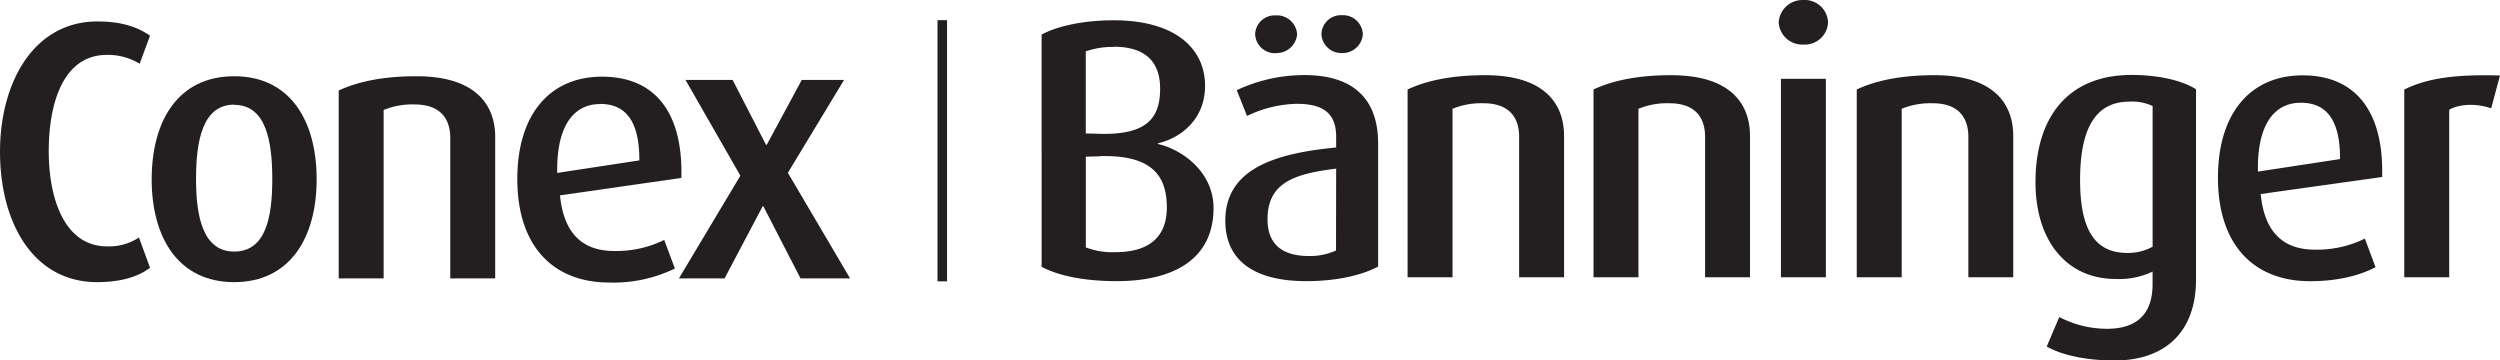
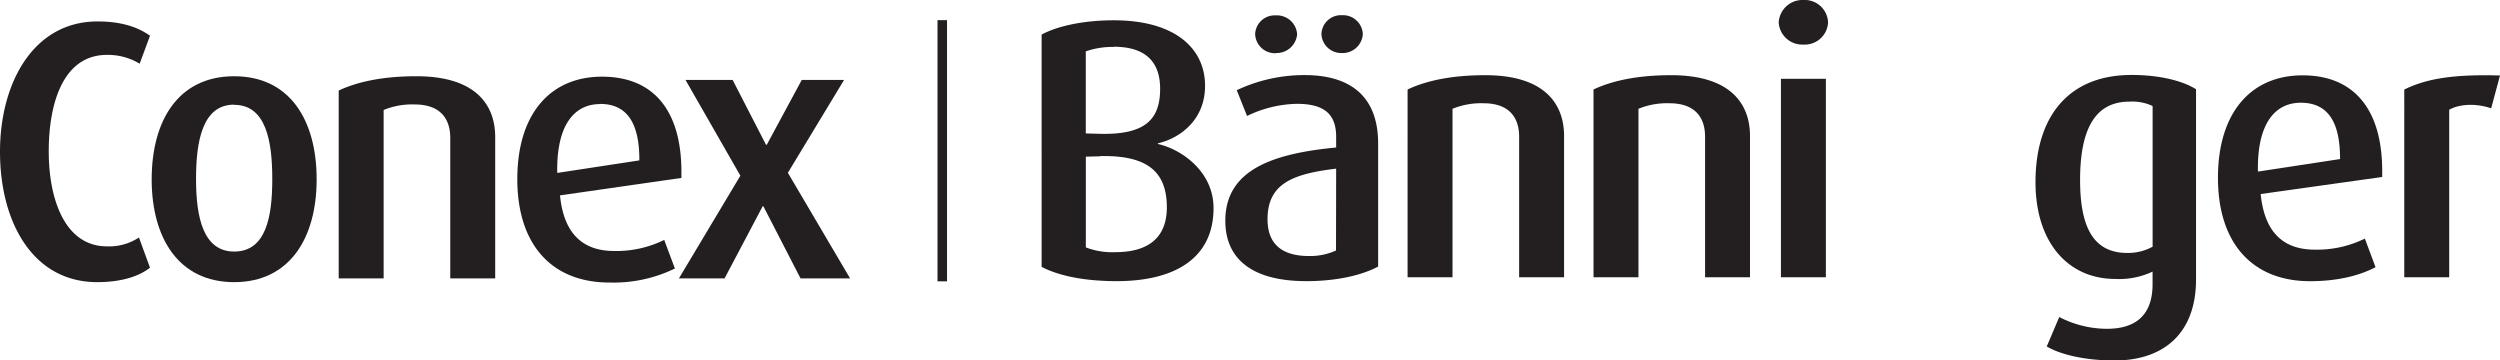
<svg xmlns="http://www.w3.org/2000/svg" viewBox="0 0 524.64 75.65">
  <defs>
    <style>
      .cls-1 {
        fill: #231f20;
      }

      .cls-2 {
        fill: none;
        stroke: #231f20;
        stroke-width: 2px;
      }
    </style>
  </defs>
  <title>Asset 1</title>
  <g id="Layer_2" data-name="Layer 2">
    <g id="Layer_1-2" data-name="Layer 1">
      <g>
        <g>
          <path class="cls-1" d="M234.35,59c-6.72,0-12.13-1.09-15.76-3V7.26c3.24-1.77,8.73-3,15.14-3,12.83,0,19.16,5.87,19.16,13.75,0,7.27-5.41,11.05-9.89,12.06v.15c4.87,1.08,11.67,5.72,11.67,13.45C254.67,54.24,246.48,59,234.35,59Zm-.62-49.15a17,17,0,0,0-5.87.93V28l3,.08c9.43.23,12.6-3,12.6-9.43C243.47,12.75,240.14,9.81,233.73,9.81Zm-2.86,22.95-3,.08V51.92a15.56,15.56,0,0,0,6.18,1c6.34,0,10.82-2.55,10.82-9.43C244.86,36.16,240.92,32.53,230.87,32.76Z" />
          <path class="cls-1" d="M274.14,59c-11.36,0-17-4.64-17-12.68,0-11,10.59-14.14,23.26-15.37V28.67c0-5.41-3.4-6.88-8.27-6.88a24.87,24.87,0,0,0-10.43,2.55l-2.16-5.41a33.08,33.08,0,0,1,14.29-3.17c8.58,0,15.38,3.63,15.38,14.38v25.8C285.89,57.72,280.63,59,274.14,59Zm-6.41-47.83a4.17,4.17,0,0,1-4.33-4,4.1,4.1,0,0,1,4.33-3.94,4.25,4.25,0,0,1,4.48,3.94A4.31,4.31,0,0,1,267.73,11.13ZM280.4,35.39C271.51,36.47,266,38.4,266,46c0,5.41,3.24,7.73,8.73,7.73a13.22,13.22,0,0,0,5.64-1.16Zm1.24-24.26a4.17,4.17,0,0,1-4.33-4,4.1,4.1,0,0,1,4.33-3.94A4.17,4.17,0,0,1,286,7.11,4.24,4.24,0,0,1,281.64,11.13Z" />
          <path class="cls-1" d="M318.8,58.18V28.67c0-3.4-1.54-7-7.49-7a15.79,15.79,0,0,0-6.49,1.16V58.18h-9.43V18.78c3.94-1.86,9.27-3,16.3-3,12.44,0,16.54,6,16.54,12.75V58.18Z" />
          <path class="cls-1" d="M357.82,58.18V28.67c0-3.4-1.54-7-7.49-7a15.79,15.79,0,0,0-6.49,1.16V58.18h-9.43V18.78c3.94-1.86,9.27-3,16.3-3,12.44,0,16.54,6,16.54,12.75V58.18Z" />
          <path class="cls-1" d="M378.45,9.35a4.94,4.94,0,0,1-5.18-4.64A5,5,0,0,1,378.45,0a4.9,4.9,0,0,1,5.18,4.71A4.89,4.89,0,0,1,378.45,9.35Zm-4.71,48.83V16.54h9.43V58.18Z" />
-           <path class="cls-1" d="M413.07,58.18V28.67c0-3.4-1.55-7-7.5-7a15.82,15.82,0,0,0-6.49,1.16V58.18h-9.43V18.78c3.94-1.86,9.28-3,16.31-3,12.44,0,16.53,6,16.53,12.75V58.18Z" />
          <path class="cls-1" d="M443.74,75.65c-5.95,0-11.2-1.16-14.22-2.94l2.63-6.18a21.81,21.81,0,0,0,10,2.47c6.95,0,9.58-3.79,9.58-9.35V57a16.33,16.33,0,0,1-7.8,1.54c-10,0-16.77-7.73-16.77-20.32,0-13.52,6.72-22.49,20.16-22.49,6.11,0,10.9,1.32,13.53,3v40C460.82,69.93,454.09,75.65,443.74,75.65Zm8-53.4a10,10,0,0,0-4.87-.92c-7.34,0-10.35,6-10.35,16.45,0,10.13,2.93,15.3,9.89,15.3a10.66,10.66,0,0,0,5.33-1.31Z" />
          <path class="cls-1" d="M474.42,40.72c.77,7.81,4.55,11.67,11.36,11.67a22.71,22.71,0,0,0,10.5-2.32l2.24,6c-2.93,1.54-7.41,2.94-13.75,2.94-11.82,0-19.32-7.65-19.32-21.72,0-13.6,6.88-21.48,17.77-21.48s16.7,7.27,16.7,20.09v1.24Zm8.42-19.16c-5.49,0-9.2,4.48-9,14.45l17.23-2.63C491.11,25,488.09,21.56,482.84,21.56Z" />
          <path class="cls-1" d="M522.79,22.72c-3.17-1.08-6.65-.93-8.81.31V58.18h-9.43V18.78c4.33-2.09,9.58-3.25,20.09-2.94Z" />
        </g>
        <g>
          <path class="cls-1" d="M20.4,59.21C6.88,59.21,0,46.61,0,31.85,0,17.4,7,4.5,20.48,4.5c4.94,0,8.42,1.16,11,3l-2.17,5.87a12.86,12.86,0,0,0-6.87-1.85c-9.12,0-12.21,10-12.21,20.24s3.48,19.94,12.21,19.94a11.36,11.36,0,0,0,6.72-1.86l2.32,6.34C29,58.12,25.19,59.21,20.4,59.21Z" />
          <path class="cls-1" d="M49.14,59.21c-11.67,0-17.31-9.28-17.31-21.56C31.83,25.21,37.47,16,49.14,16s17.31,9.2,17.31,21.64C66.45,49.93,60.81,59.21,49.14,59.21Zm0-37.25c-6.65,0-8,7.65-8,15.61s1.47,15.22,8,15.22c6.72,0,8-7.34,8-15.22S55.86,22,49.14,22Z" />
          <path class="cls-1" d="M94.49,58.43V28.92c0-3.4-1.54-7-7.49-7a15.66,15.66,0,0,0-6.49,1.16V58.43H71.08V19c3.94-1.85,9.27-3,16.31-3,12.44,0,16.53,6,16.53,12.75V58.43Z" />
          <path class="cls-1" d="M117.52,41c.77,7.8,4.56,11.67,11.36,11.67a22.72,22.72,0,0,0,10.51-2.32l2.24,6a29.45,29.45,0,0,1-13.76,2.94c-11.82,0-19.31-7.66-19.31-21.72,0-13.6,6.87-21.48,17.77-21.48S143,23.27,143,36.1v1.24Zm8.42-19.16c-5.48,0-9.19,4.48-9,14.45l17.23-2.63C134.21,25.28,131.2,21.81,125.94,21.81Z" />
          <path class="cls-1" d="M168,58.43l-7.8-15.14h-.15l-8,15.14h-9.58l12.9-21.56L143.86,16.78h9.89l7,13.6h.16l7.34-13.6h8.88L165.34,36.26,178.4,58.43Z" />
        </g>
        <line class="cls-2" x1="197.74" y1="4.23" x2="197.74" y2="59.04" />
      </g>
    </g>
  </g>
</svg>